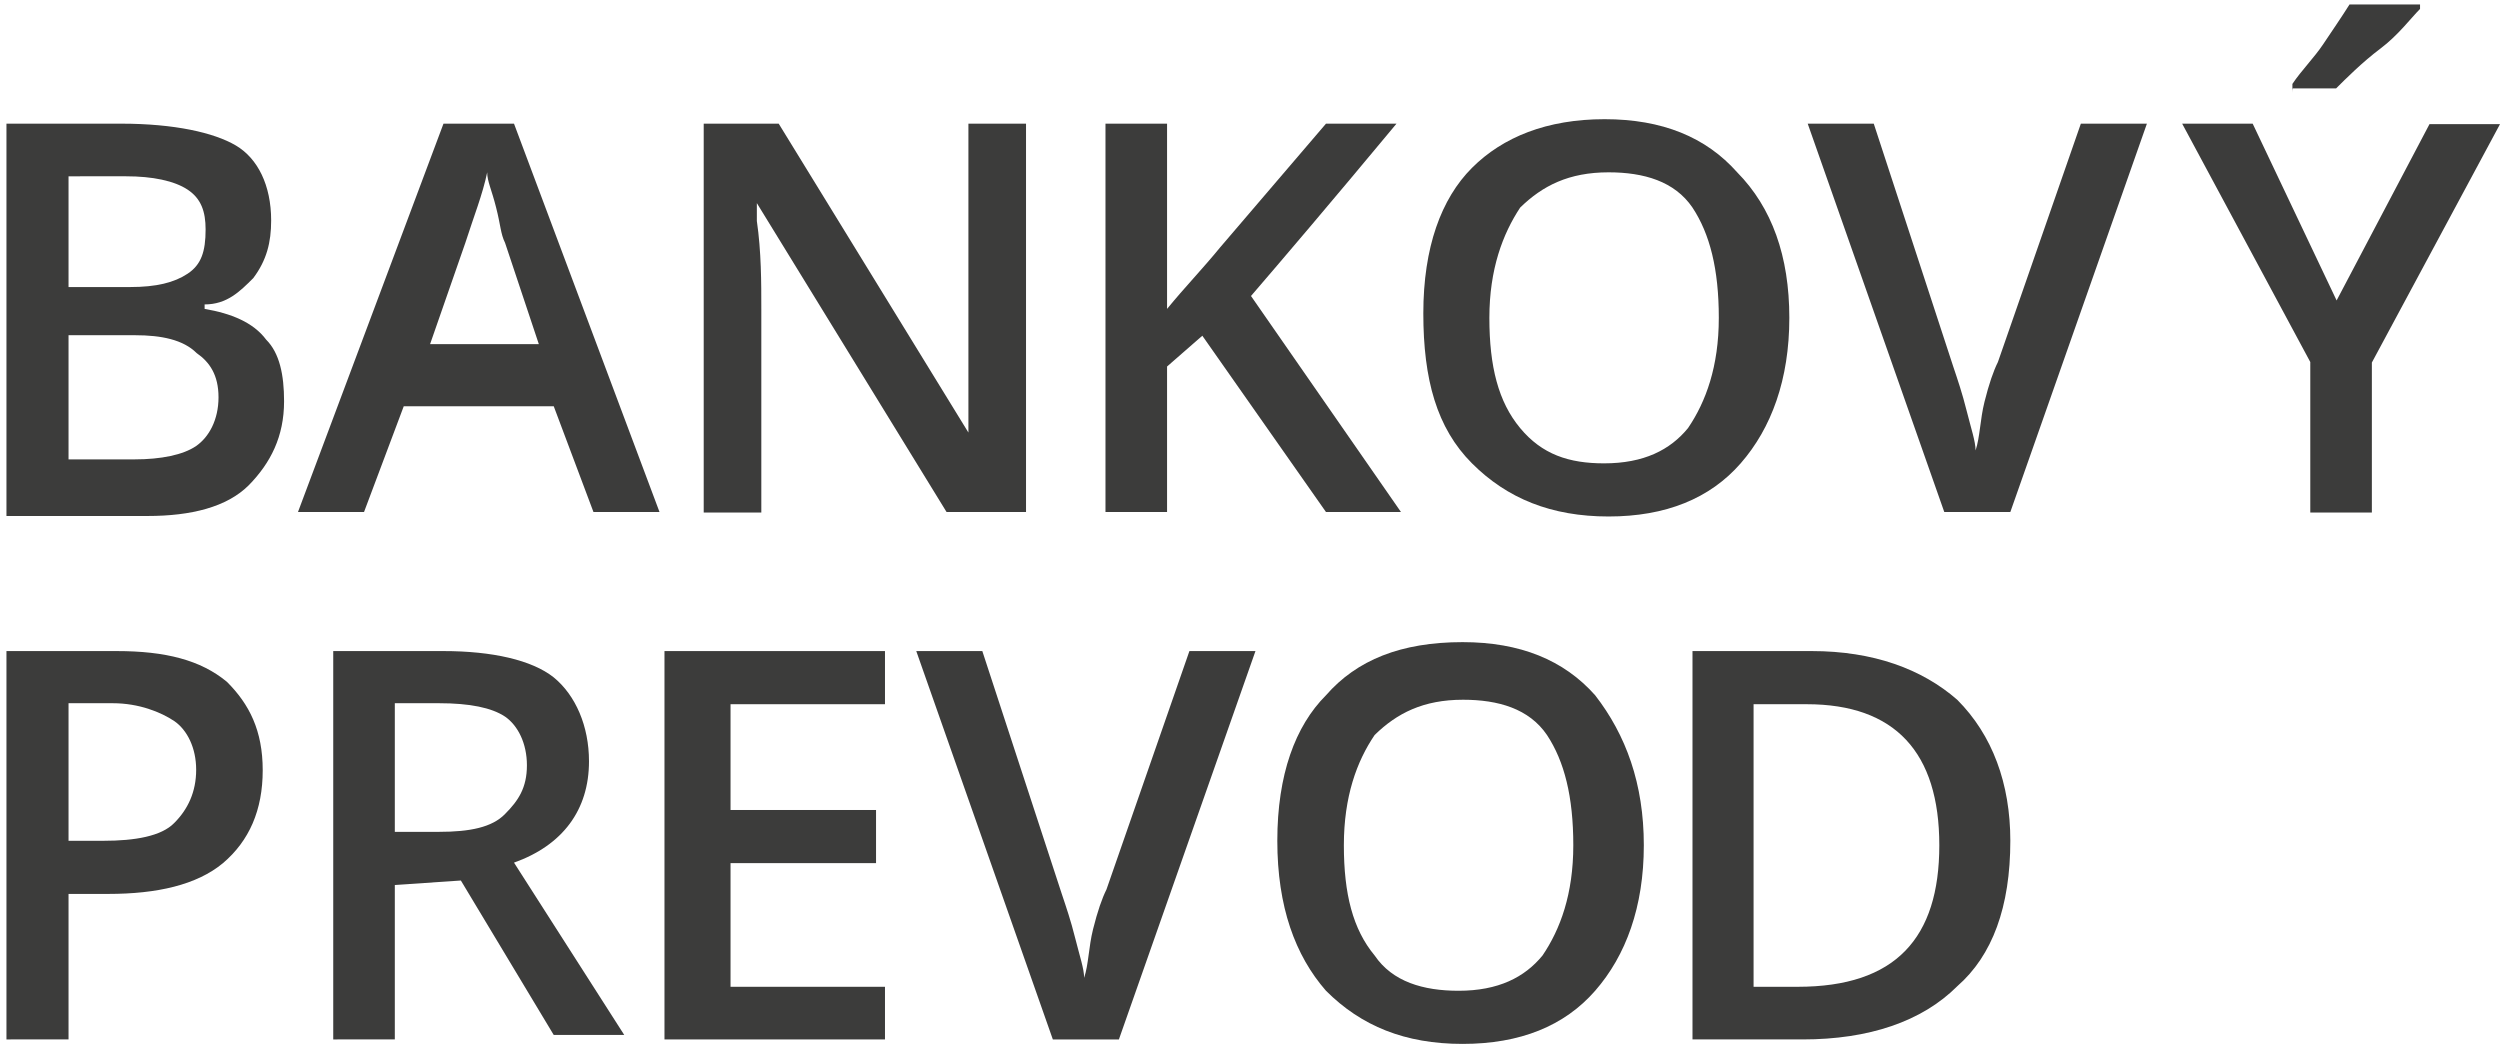
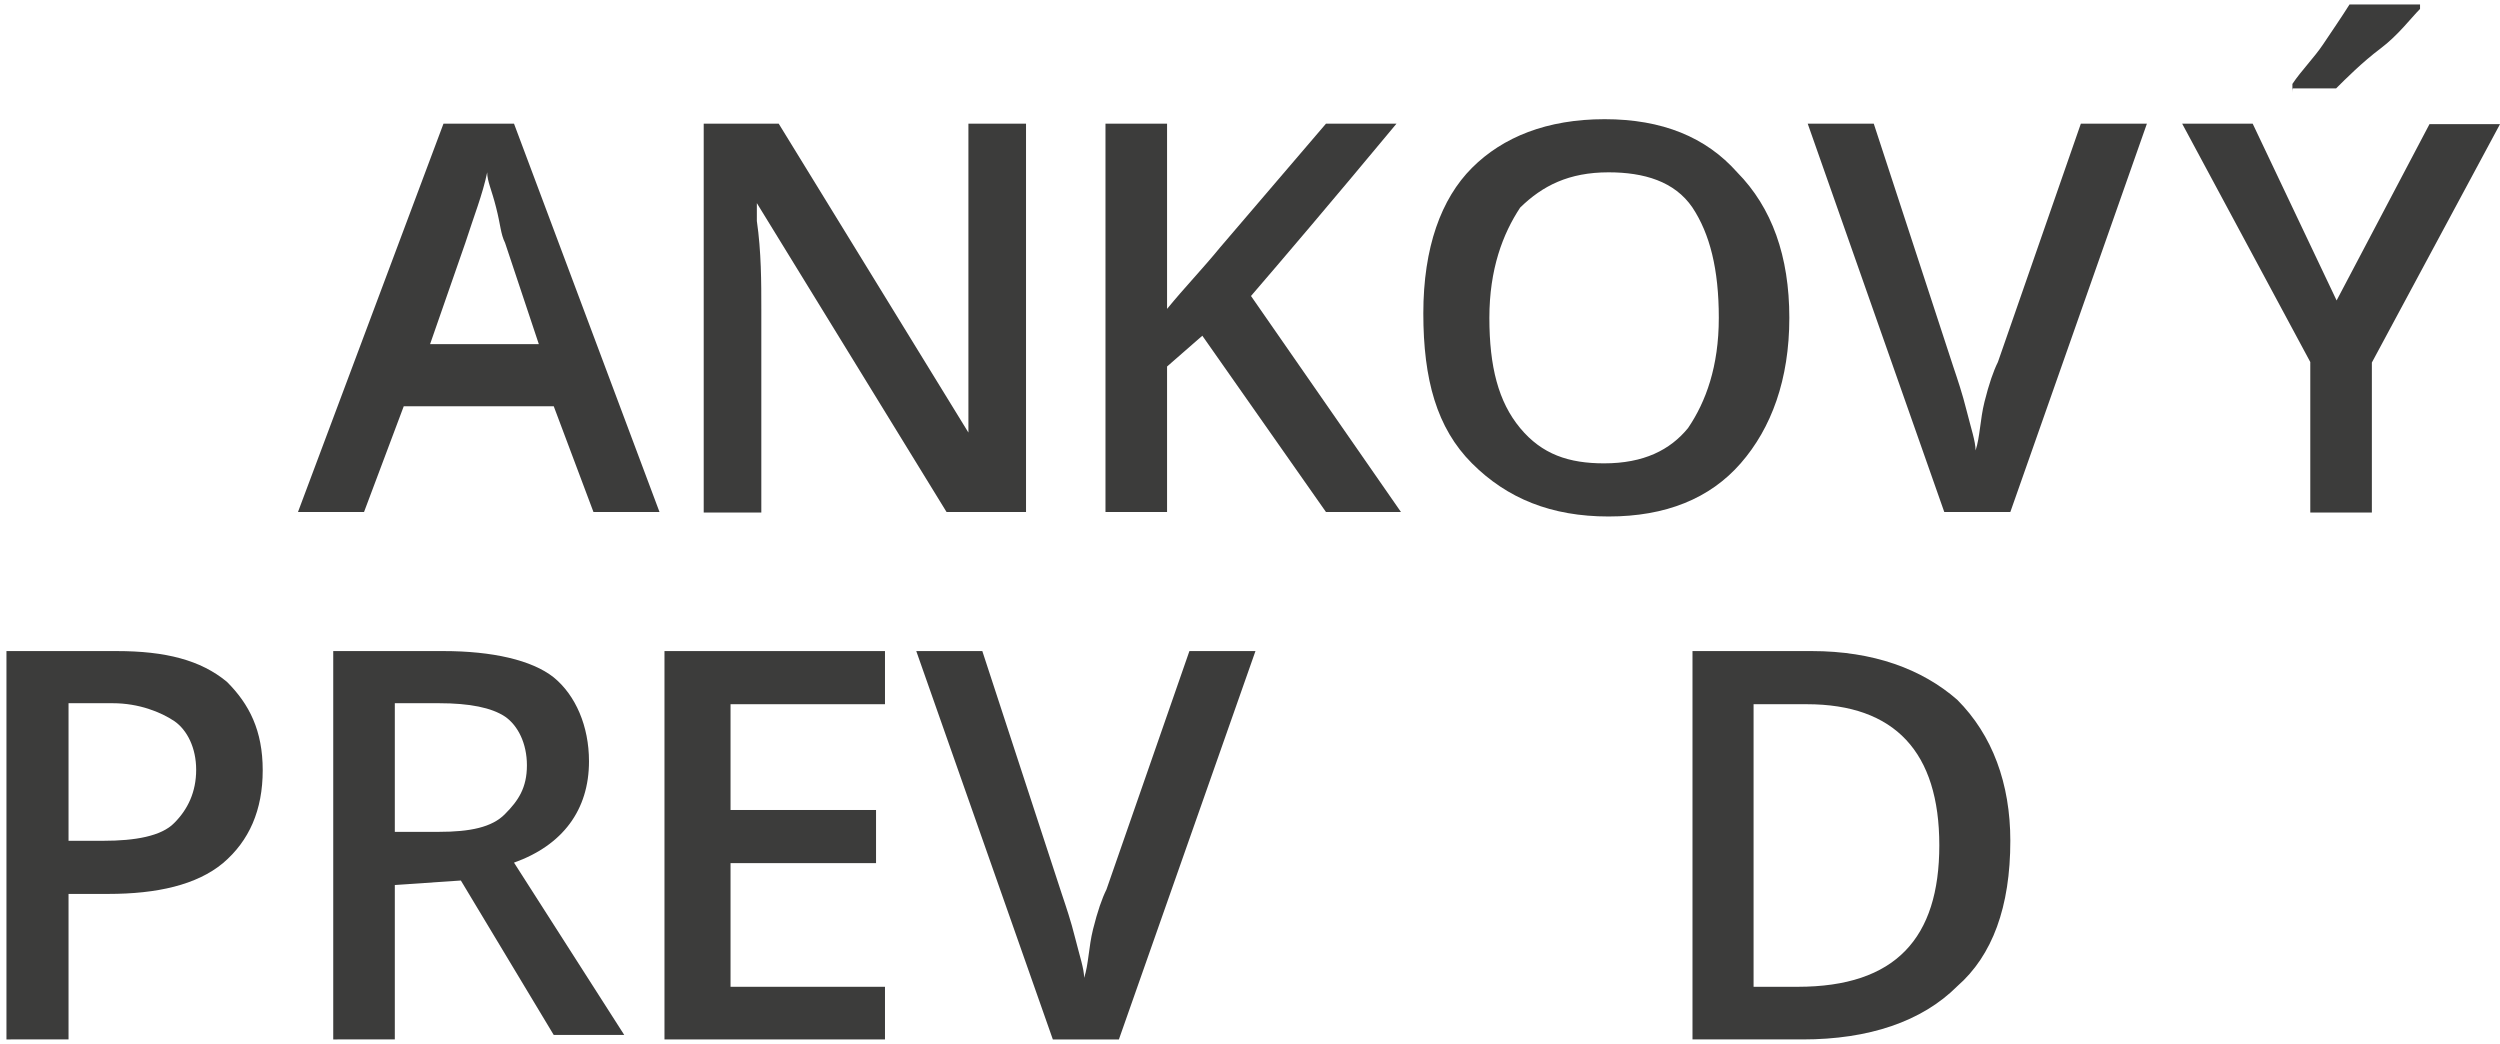
<svg xmlns="http://www.w3.org/2000/svg" version="1.1" id="Bankový_prevod" x="0px" y="0px" viewBox="0 0 503.4 210.2" style="enable-background:new 0 0 503.4 210.2;" xml:space="preserve">
  <style type="text/css">
	.st0{fill:#3C3C3B;}
</style>
  <g>
-     <path class="st0" d="M1.3,24.9h23.1c10.7,0,18.7,1.8,23.1,4.4s7.1,8,7.1,15.1c0,4.4-0.9,8-3.6,11.6c-2.7,2.7-5.3,5.3-9.8,5.3v0.9   c5.3,0.9,9.8,2.7,12.4,6.2c2.7,2.7,3.6,7.1,3.6,12.4c0,7.1-2.7,12.4-7.1,16.9c-4.4,4.4-11.6,6.2-20.4,6.2H1.3V24.9z M13.8,57.8   h12.4c5.3,0,8.9-0.9,11.6-2.7s3.6-4.4,3.6-8.9c0-3.6-0.9-6.2-3.6-8c-2.7-1.8-7.1-2.7-12.4-2.7H13.8V57.8z M13.8,67.6v24.9h13.3   c5.3,0,9.8-0.9,12.4-2.7S44,84.5,44,80s-1.8-7.1-4.4-8.9c-2.7-2.7-7.1-3.6-12.4-3.6H13.8z" />
    <path class="st0" d="M119.5,103.1l-8-21.3H81.3l-8,21.3H60l29.3-78.2h14.2l29.3,78.2C132.8,103.1,119.5,103.1,119.5,103.1z    M108.8,70.2l-7.1-21.3c-0.9-1.8-0.9-3.6-1.8-7.1c-0.9-3.6-1.8-5.3-1.8-7.1c-0.9,4.4-2.7,8.9-4.4,14.2l-7.1,20.4h22.2V70.2z" />
    <path class="st0" d="M206.6,103.1h-16l-38.2-62.2l0,0v3.6c0.9,6.2,0.9,12.4,0.9,17.8v40.9h-11.6V24.9h15.1L195,87.1l0,0   c0-0.9,0-3.6,0-8.9s0-8.9,0-12.4V24.9h11.6C206.6,24.9,206.6,103.1,206.6,103.1z" />
    <path class="st0" d="M282.1,103.1H267l-24.9-35.5l-7.1,6.2v29.3h-12.4V24.9H235v37.3c3.6-4.4,7.1-8,10.7-12.4L267,24.9h14.2   c-13.3,16-23.1,27.5-29.3,34.7L282.1,103.1z" />
    <path class="st0" d="M360.3,64c0,12.4-3.6,22.2-9.8,29.3S335.4,104,323.9,104s-20.4-3.6-27.5-10.7c-7.1-7.1-9.8-16.9-9.8-30.2   s3.6-23.1,9.8-29.3c6.2-6.2,15.1-9.8,26.7-9.8c11.6,0,20.4,3.6,26.7,10.7C356.8,41.8,360.3,51.6,360.3,64z M299.9,64   c0,9.8,1.8,16.9,6.2,22.2c4.4,5.3,9.8,7.1,16.9,7.1c8,0,13.3-2.7,16.9-7.1c3.6-5.3,6.2-12.4,6.2-22.2s-1.8-16.9-5.3-22.2   c-3.6-5.3-9.8-7.1-16.9-7.1c-8,0-13.3,2.7-17.8,7.1C302.6,47.1,299.9,54.2,299.9,64z" />
    <path class="st0" d="M419,24.9h13.3l-27.5,78.2h-13.3l-27.5-78.2h13.3l16,48.9c0.9,2.7,1.8,5.3,2.7,8.9c0.9,3.6,1.8,6.2,1.8,8   c0.9-2.7,0.9-6.2,1.8-9.8c0.9-3.6,1.8-6.2,2.7-8L419,24.9z" />
    <path class="st0" d="M470.5,60.5l18.7-35.5h14.2l-25.8,48v30.2h-12.4V72.9l-25.8-48h14.2L470.5,60.5z M461.6,18.7v-1.8   c1.8-2.7,4.4-5.3,6.2-8s3.6-5.3,5.3-8h14.2v0.9c-1.8,1.8-4.4,5.3-8,8c-3.6,2.7-7.1,6.2-8.9,8h-8.9   C461.6,17.8,461.6,18.7,461.6,18.7z" />
    <path class="st0" d="M52.9,155.1c0,8-2.7,14.2-8,18.7c-5.3,4.4-13.3,6.2-23.1,6.2h-8v29.3H1.3v-78.2h22.2c9.8,0,16.9,1.8,22.2,6.2   C50.2,141.8,52.9,147.1,52.9,155.1z M13.8,169.3h7.1c6.2,0,11.6-0.9,14.2-3.6c2.7-2.7,4.4-6.2,4.4-10.7c0-4.4-1.8-8-4.4-9.8   c-2.7-1.8-7.1-3.6-12.4-3.6h-8.9V169.3z" />
    <path class="st0" d="M79.5,178.2v31.1H67.1v-78.2h22.2c9.8,0,17.8,1.8,22.2,5.3c4.4,3.6,7.1,9.8,7.1,16.9c0,9.8-5.3,16.9-15.1,20.4   l22.2,34.7h-14.2l-18.7-31.1L79.5,178.2L79.5,178.2z M79.5,167.5h8.9c6.2,0,10.7-0.9,13.3-3.6c2.7-2.7,4.4-5.3,4.4-9.8   c0-4.4-1.8-8-4.4-9.8c-2.7-1.8-7.1-2.7-13.3-2.7h-8.9V167.5z" />
    <path class="st0" d="M178.2,209.3h-44.4v-78.2h44.4v10.7h-31.1v21.3h29.3v10.7h-29.3v24.9h31.1V209.3z" />
    <path class="st0" d="M239.5,131.1h13.3l-27.5,78.2h-13.3l-27.5-78.2h13.3l16,48.9c0.9,2.7,1.8,5.3,2.7,8.9c0.9,3.6,1.8,6.2,1.8,8   c0.9-2.7,0.9-6.2,1.8-9.8c0.9-3.6,1.8-6.2,2.7-8L239.5,131.1z" />
-     <path class="st0" d="M331,170.2c0,12.4-3.6,22.2-9.8,29.3c-6.2,7.1-15.1,10.7-26.7,10.7s-20.4-3.6-27.5-10.7   c-6.2-7.1-9.8-16.9-9.8-30.2s3.6-23.1,9.8-29.3c6.2-7.1,15.1-10.7,27.5-10.7c11.6,0,20.4,3.6,26.7,10.7   C327.4,148,331,157.8,331,170.2z M270.6,170.2c0,9.8,1.8,16.9,6.2,22.2c3.6,5.3,9.8,7.1,16.9,7.1c8,0,13.3-2.7,16.9-7.1   c3.6-5.3,6.2-12.4,6.2-22.2s-1.8-16.9-5.3-22.2c-3.6-5.3-9.8-7.1-16.9-7.1c-8,0-13.3,2.7-17.8,7.1   C273.2,153.3,270.6,160.4,270.6,170.2z" />
    <path class="st0" d="M404.8,169.3c0,13.3-3.6,23.1-10.7,29.3c-7.1,7.1-17.8,10.7-31.1,10.7h-22.2v-78.2h24   c12.4,0,22.2,3.6,29.3,9.8C401.2,148,404.8,157.8,404.8,169.3z M390.5,170.2c0-18.7-8.9-28.4-26.7-28.4h-10.7v56.9h8.9   C381.7,198.7,390.5,188.9,390.5,170.2z" />
  </g>
</svg>